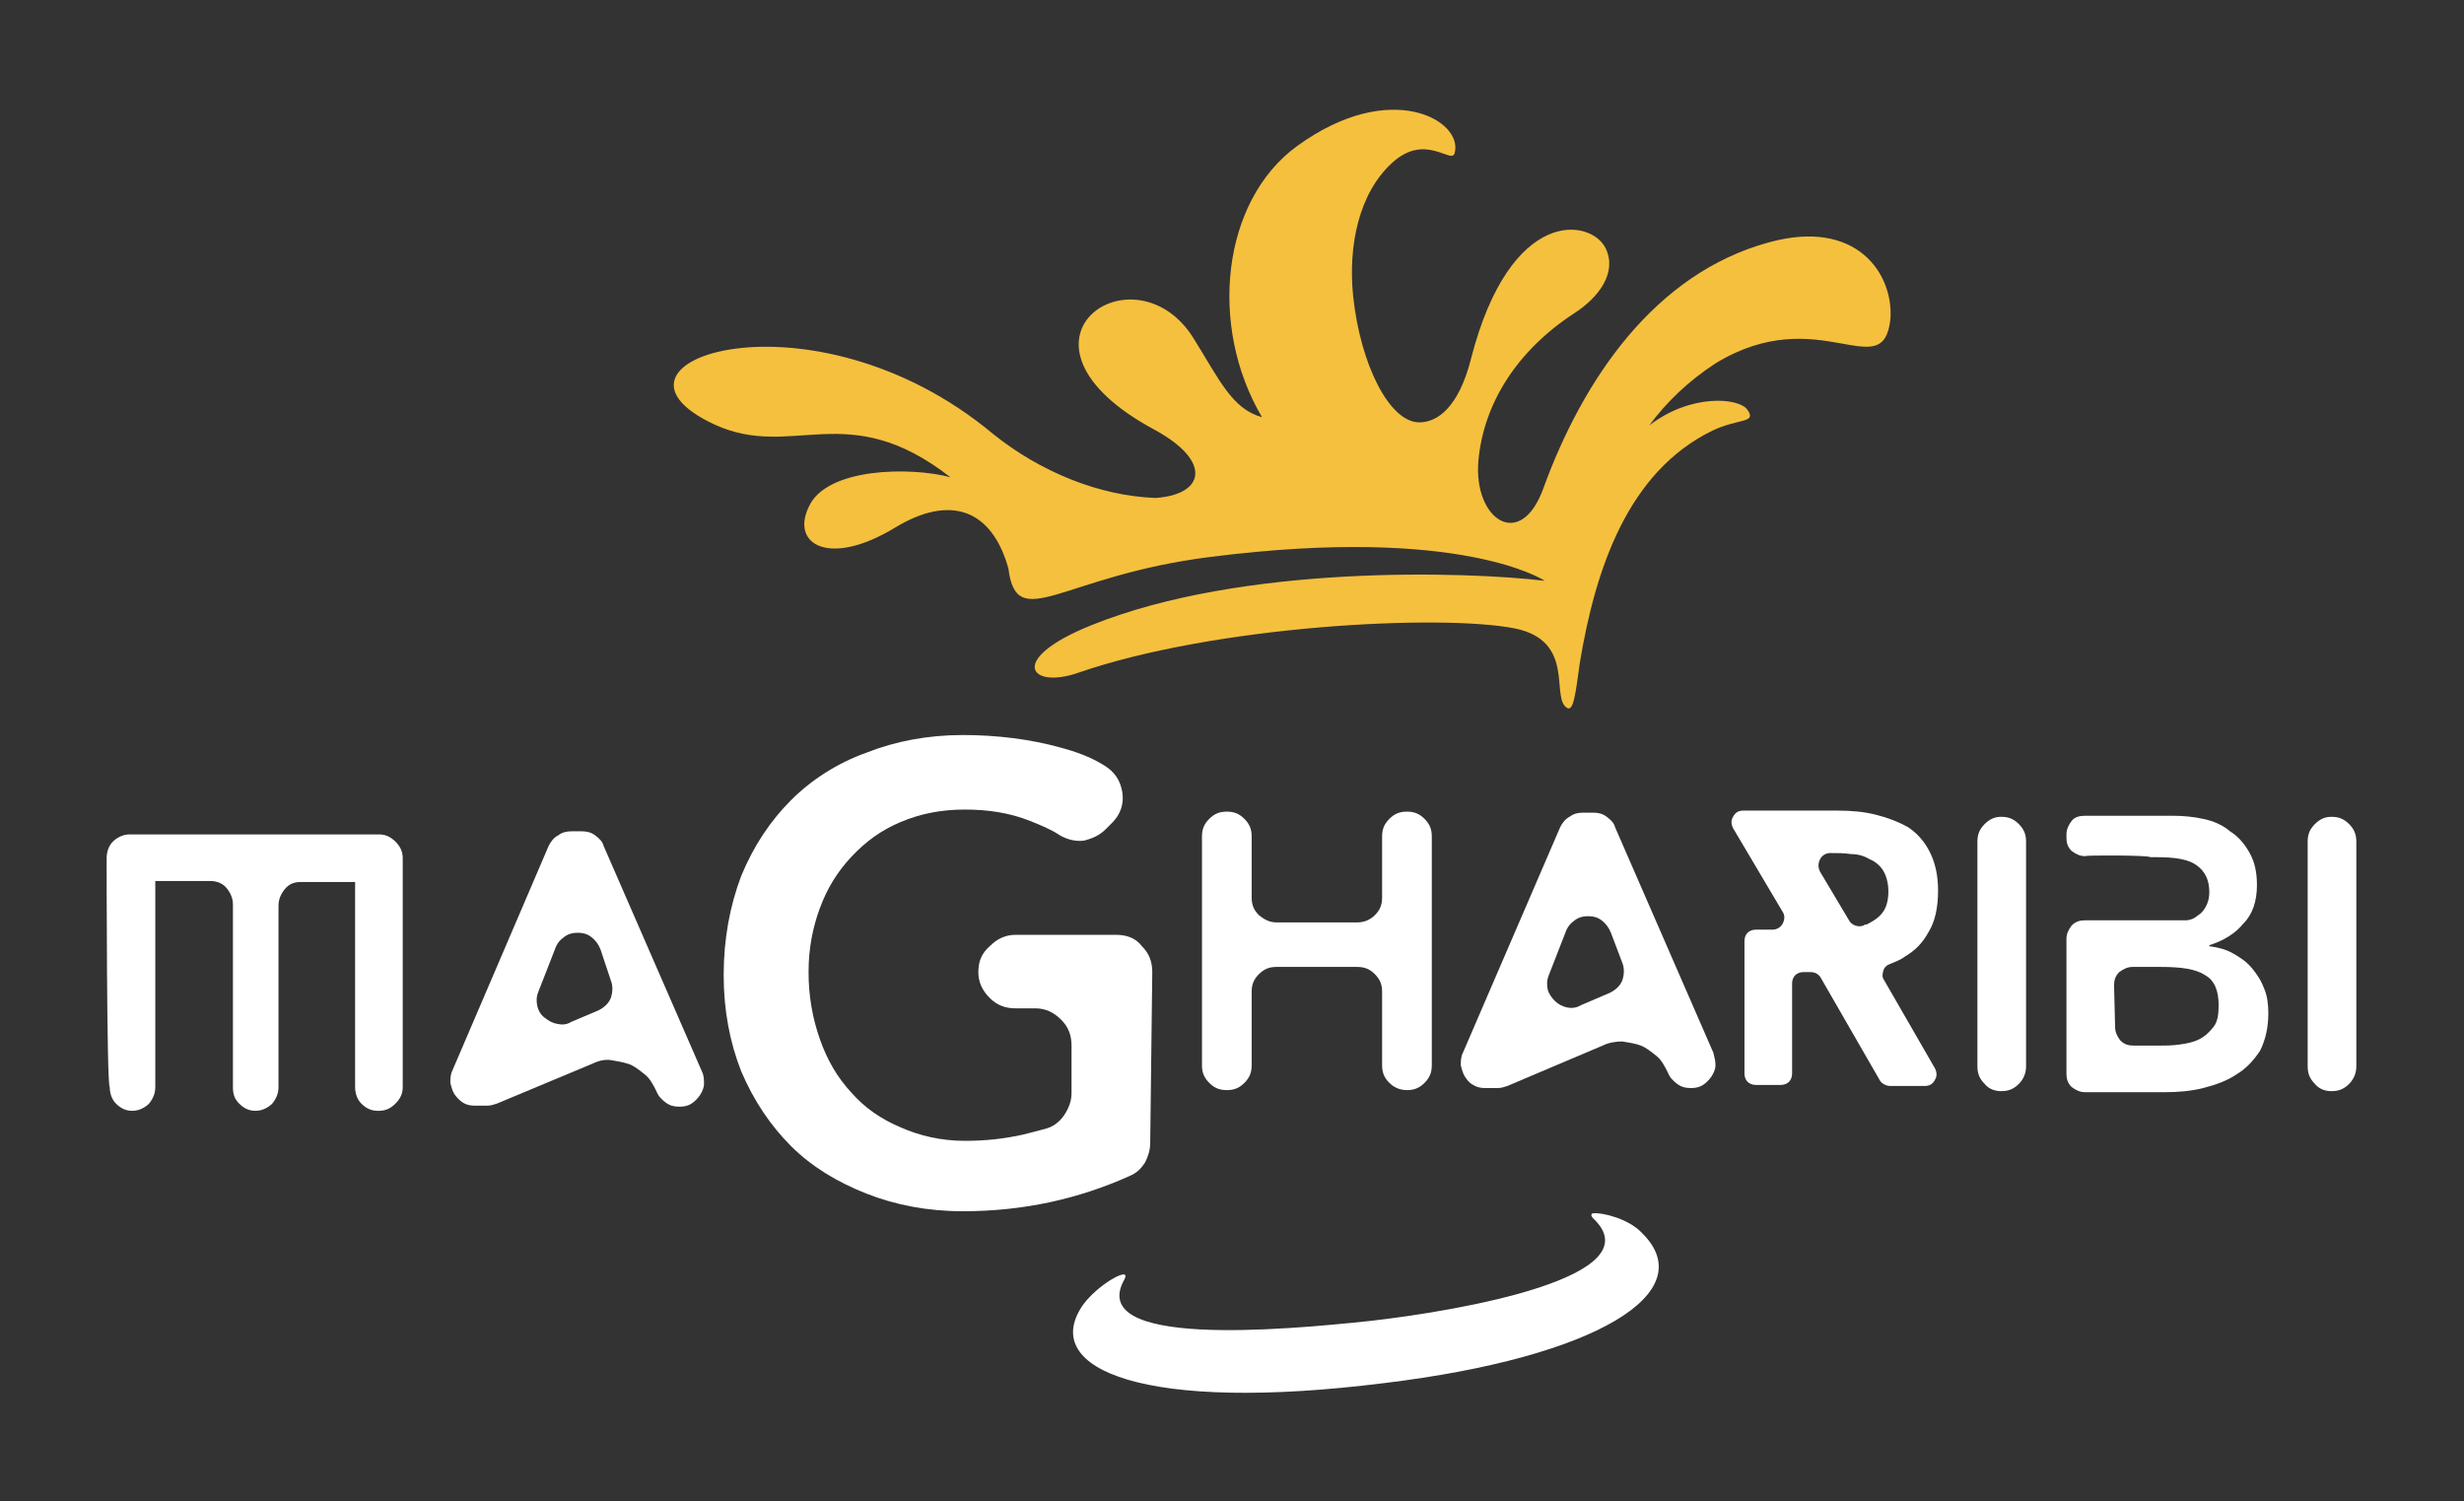
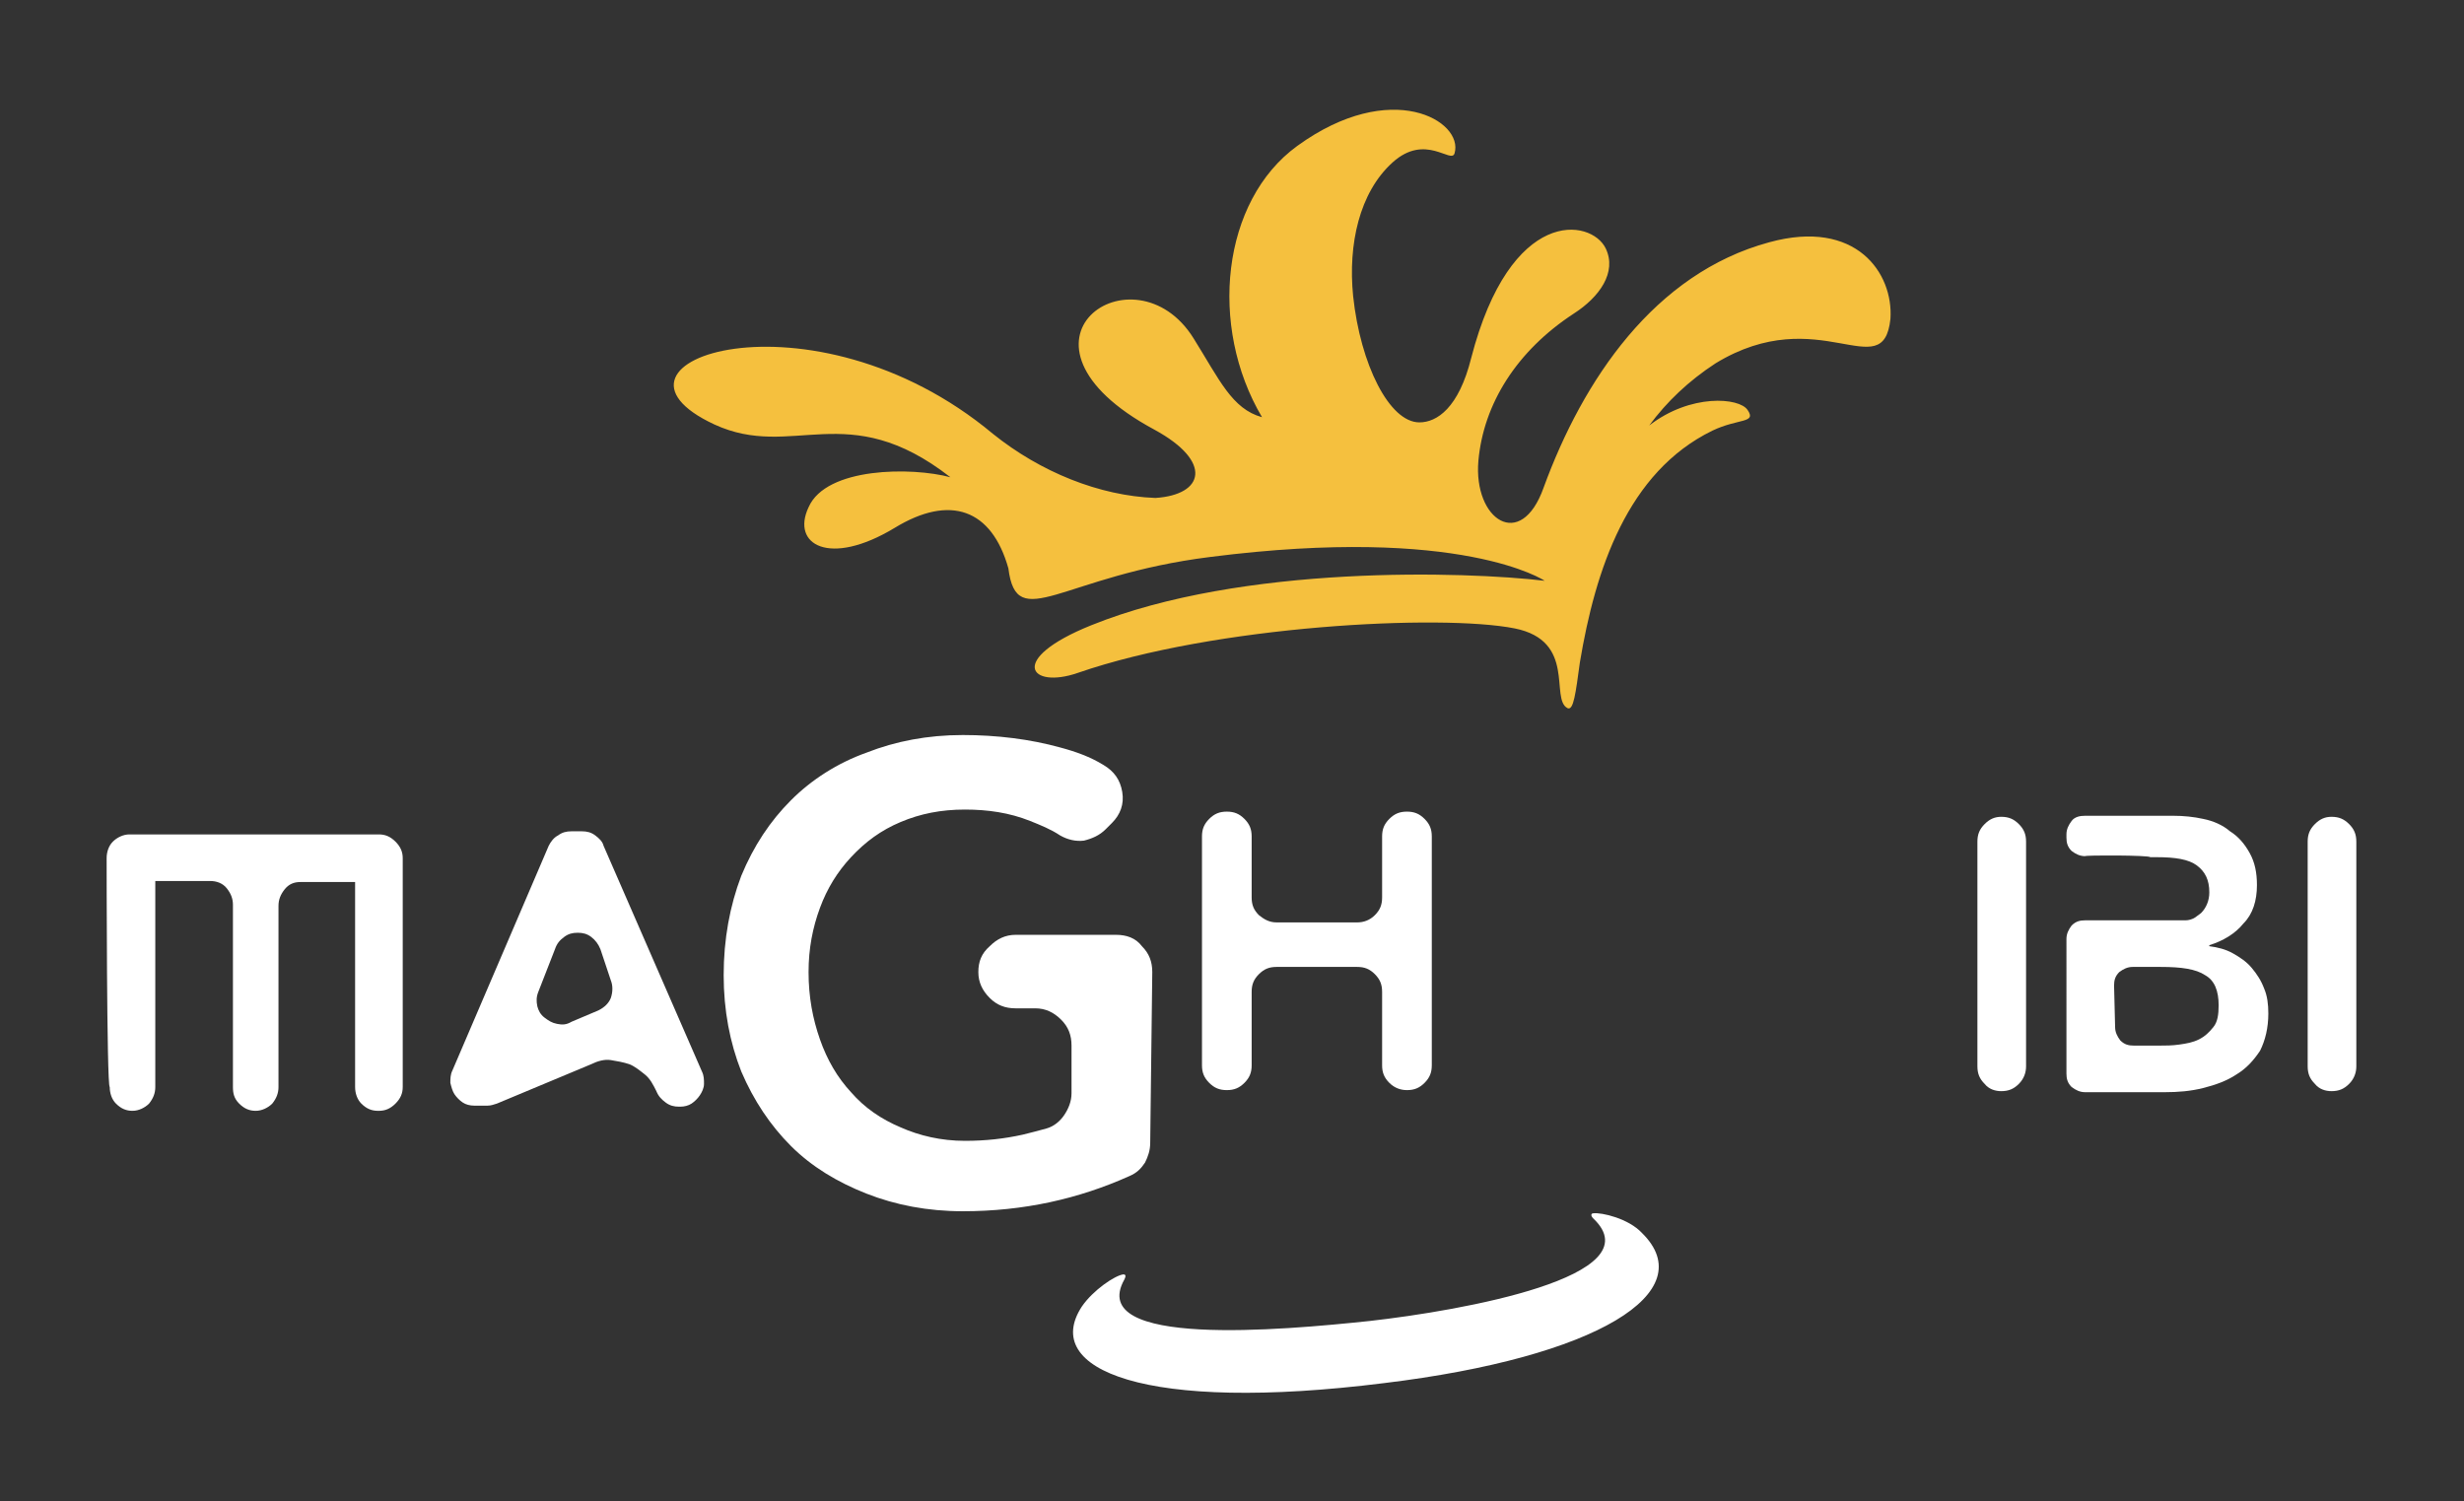
<svg xmlns="http://www.w3.org/2000/svg" version="1.1" id="Layer_1" x="0px" y="0px" viewBox="0 0 238 145" style="enable-background:new 0 0 238 145;" xml:space="preserve">
  <rect x="0" y="0" width="238" height="145" fill="#333333" stroke="none" />
  <style type="text/css">
	.st0{fill:#FFFFFF;}
	.st1{fill:#F5C03E;}
</style>
  <g>
    <path class="st0" d="M153.9,117.2c-0.2,0-0.3,0.2,0,0.5c5.9,5.6-12.7,8.9-21.6,9.9c-8.5,0.9-27.4,2.6-23.7-4   c0.2-0.4,0.1-0.5-0.1-0.5c-0.8,0.1-2.9,1.5-4,3.1c-4,6.1,6.1,10.3,29.2,7.4c20.6-2.5,30.7-8.8,24.9-14.5   C157.3,117.7,154.7,117.1,153.9,117.2z" />
    <path class="st1" d="M170.9,23.4c-11.1,3-18,13.3-21.8,23.7c-2.2,6.2-6.8,3.1-6.3-2.6c0.5-5.5,3.7-10.6,9.2-14.2   c2.5-1.6,4.2-4,3.1-6.3c-1.4-2.9-9.2-4.1-13,10.6c-1.2,4.8-3.3,6.2-5,6.2c-2.9,0-5.7-5.6-6.4-12.2c-0.5-5,0.6-10,3.8-12.9   c3.2-2.9,5.7,0.2,6-0.9c0.9-3.1-6.1-7.3-15.2-0.7c-7.3,5.3-8.6,17.4-3.4,26.2c-2.9-0.8-4.1-3.6-6.6-7.6c-5.7-9.2-19.6,0.3-3.8,8.8   c5.7,3.1,4.8,6.3,0.1,6.6c-5.4-0.2-11.1-2.5-15.7-6.2C78.4,27.3,55.9,34.9,69,41c7.6,3.5,12.8-2.7,22.8,5.1c-3.7-1-12-1-13.7,2.9   c-1.7,3.6,2,5.8,8.3,2c5.4-3.3,9.4-1.8,11,3.9c0.8,6.4,5.1,0.7,19.5-1.1c24.3-3.1,32.3,2.3,32.3,2.3c-7.6-0.9-29.2-1.6-43.8,4.3   c-8.2,3.3-5.9,6.2-1.3,4.6c13.3-4.6,35.1-5.7,42.2-4.3c6,1.2,3.4,6.8,5.1,7.7c0.6,0.3,0.8-1.5,1.2-4.4c1.5-9,4.6-18.4,12.8-22.4   c2.5-1.2,4.3-0.7,3.4-2c-0.8-1.2-5.5-1.6-9.5,1.5c1.7-2.3,3.8-4.3,6.4-6c10-6.1,16.2,2.3,16.9-4.3   C182.9,26.4,179.3,21.1,170.9,23.4z" />
    <path class="st0" d="M10.3,82.9c0-0.6,0.2-1.2,0.6-1.6c0.4-0.4,1-0.7,1.6-0.7h24.1c0.6,0,1.1,0.2,1.6,0.7s0.7,1,0.7,1.6V105   c0,0.6-0.2,1.1-0.7,1.6s-1,0.7-1.6,0.7h-0.1c-0.6,0-1.1-0.2-1.6-0.7c-0.4-0.4-0.6-1-0.6-1.6V85.2H29c-0.6,0-1.1,0.2-1.5,0.7   s-0.6,1-0.6,1.6V105c0,0.6-0.2,1.1-0.6,1.6c-0.4,0.4-1,0.7-1.6,0.7s-1.1-0.2-1.6-0.7s-0.6-1-0.6-1.6V87.4c0-0.6-0.2-1.1-0.6-1.6   s-1-0.7-1.6-0.7h-5.3V105c0,0.6-0.2,1.1-0.6,1.6c-0.4,0.4-1,0.7-1.6,0.7h0c-0.6,0-1.1-0.2-1.6-0.7c-0.4-0.4-0.6-1-0.6-1.6   C10.3,105,10.3,82.9,10.3,82.9z" />
    <path class="st0" d="M48,106.6c-0.3,0.1-0.6,0.2-0.9,0.2h-1.3c-0.4,0-0.8-0.1-1.1-0.3c-0.3-0.2-0.6-0.5-0.8-0.8s-0.3-0.7-0.4-1.1   c0-0.4,0-0.8,0.2-1.2L53,81.7c0.2-0.4,0.5-0.8,0.9-1c0.4-0.3,0.8-0.4,1.3-0.4h1c0.5,0,0.9,0.1,1.3,0.4c0.4,0.3,0.7,0.6,0.8,1   l9.5,21.8c0.2,0.4,0.2,0.8,0.2,1.2s-0.2,0.8-0.4,1.1c-0.2,0.3-0.5,0.6-0.8,0.8c-0.3,0.2-0.7,0.3-1.1,0.3h-0.1   c-0.5,0-0.9-0.1-1.3-0.4c-0.4-0.3-0.7-0.6-0.9-1.1c-0.3-0.6-0.6-1.2-1.1-1.6s-1-0.8-1.5-1c-0.6-0.2-1.2-0.3-1.8-0.4   s-1.3,0.1-1.9,0.4L48,106.6z M57.8,97.6c0.6-0.3,1-0.7,1.2-1.2c0.2-0.6,0.2-1.2,0-1.7L58,91.7c-0.2-0.5-0.5-0.9-0.9-1.2   s-0.8-0.4-1.3-0.4s-0.9,0.1-1.3,0.4c-0.4,0.3-0.7,0.6-0.9,1.2L52,95.8c-0.2,0.5-0.2,0.9-0.1,1.4c0.1,0.4,0.3,0.8,0.7,1.1   s0.7,0.5,1.2,0.6s0.9,0.1,1.4-0.2L57.8,97.6z" />
-     <path class="st0" d="M145.6,104.9c-0.3,0.1-0.6,0.2-0.9,0.2h-1.3c-0.4,0-0.8-0.1-1.1-0.3c-0.4-0.2-0.6-0.5-0.8-0.8   c-0.2-0.3-0.3-0.7-0.4-1.1c0-0.4,0-0.8,0.2-1.2l9.4-21.8c0.2-0.4,0.5-0.8,0.9-1c0.4-0.3,0.8-0.4,1.3-0.4h1c0.5,0,0.9,0.1,1.3,0.4   c0.4,0.3,0.7,0.6,0.8,1l9.5,21.8c0.1,0.4,0.2,0.8,0.2,1.2c0,0.4-0.2,0.8-0.4,1.1c-0.2,0.3-0.5,0.6-0.8,0.8   c-0.3,0.2-0.7,0.3-1.1,0.3h-0.1c-0.5,0-0.9-0.1-1.3-0.4c-0.4-0.3-0.7-0.6-0.9-1.1c-0.3-0.6-0.6-1.2-1.1-1.6s-1-0.8-1.5-1   s-1.2-0.3-1.8-0.4c-0.6,0-1.3,0.1-1.9,0.4L145.6,104.9z M155.5,95.9c0.6-0.3,1-0.7,1.2-1.2c0.2-0.6,0.2-1.2,0-1.7l-1.1-2.9   c-0.2-0.5-0.5-0.9-0.9-1.2s-0.8-0.4-1.3-0.4s-0.9,0.1-1.3,0.4c-0.4,0.3-0.7,0.6-0.9,1.2l-1.6,4.1c-0.2,0.5-0.2,0.9-0.1,1.4   c0.1,0.4,0.4,0.8,0.7,1.1c0.3,0.3,0.7,0.5,1.1,0.6s0.9,0.1,1.4-0.2L155.5,95.9z" />
-     <path class="st0" d="M186.9,103.2c0.2,0.4,0.2,0.8,0,1.1c-0.2,0.4-0.5,0.6-1,0.6h-3.3c-0.4,0-0.8-0.2-1-0.5l-5.7-9.9   c-0.2-0.4-0.6-0.6-1-0.6h-0.7c-0.3,0-0.6,0.1-0.8,0.3c-0.2,0.2-0.3,0.5-0.3,0.8v8.7c0,0.3-0.1,0.6-0.3,0.8s-0.5,0.3-0.8,0.3h-2.4   c-0.3,0-0.6-0.1-0.8-0.3c-0.2-0.2-0.3-0.5-0.3-0.8V90.9c0-0.3,0.1-0.6,0.3-0.8s0.5-0.3,0.8-0.3h1.6c0.4,0,0.8-0.2,1-0.6   c0.2-0.4,0.2-0.8,0-1.1l-4.8-8.1c-0.2-0.4-0.2-0.8,0-1.1c0.2-0.4,0.5-0.6,1-0.6h9.1c1.3,0,2.5,0.1,3.7,0.4c1.2,0.3,2.2,0.7,3.1,1.2   c0.9,0.6,1.6,1.4,2.1,2.4c0.5,1,0.8,2.2,0.8,3.7c0,1.7-0.3,3-0.9,4c-0.6,1.1-1.3,1.8-2.3,2.4c-0.4,0.3-0.9,0.5-1.4,0.7   c-0.3,0.1-0.6,0.3-0.7,0.7s-0.1,0.6,0.1,0.9L186.9,103.2z M178.6,88.9c0.1,0.2,0.3,0.4,0.6,0.5c0.3,0.1,0.5,0.1,0.8,0   c0.1-0.1,0.2-0.1,0.3-0.1c0.6-0.3,1.1-0.6,1.5-1.1c0.4-0.5,0.6-1.2,0.6-2.1c0-0.8-0.2-1.5-0.5-2s-0.8-0.9-1.3-1.1   c-0.5-0.3-1.1-0.5-1.8-0.5c-0.7-0.1-1.3-0.1-2-0.1c-0.4,0-0.8,0.2-1,0.6c-0.2,0.4-0.2,0.8,0,1.2L178.6,88.9z" />
    <path class="st0" d="M191,81.3c0-0.7,0.2-1.2,0.7-1.7s1-0.7,1.6-0.7c0.7,0,1.2,0.2,1.7,0.7s0.7,1,0.7,1.7V103   c0,0.6-0.2,1.2-0.7,1.7s-1,0.7-1.7,0.7c-0.6,0-1.2-0.2-1.6-0.7c-0.5-0.5-0.7-1-0.7-1.7V81.3z" />
    <path class="st0" d="M201.4,82.7c-0.5,0-0.9-0.2-1.3-0.5c-0.4-0.4-0.5-0.8-0.5-1.3v-0.3c0-0.5,0.2-0.9,0.5-1.3s0.8-0.5,1.3-0.5h8.5   c1,0,2,0.1,2.9,0.3c1,0.2,1.9,0.6,2.6,1.2c0.8,0.5,1.4,1.2,1.9,2.1c0.5,0.9,0.7,1.9,0.7,3.1c0,1.5-0.4,2.8-1.3,3.7   c-0.8,1-2,1.7-3.3,2.1v0.1c0.8,0.1,1.6,0.3,2.3,0.7c0.7,0.4,1.3,0.8,1.8,1.4c0.5,0.6,0.9,1.2,1.2,2c0.3,0.7,0.4,1.5,0.4,2.4   c0,1.4-0.3,2.6-0.8,3.6c-0.6,0.9-1.3,1.7-2.3,2.3c-0.9,0.6-2,1-3.2,1.3c-1.2,0.3-2.4,0.4-3.7,0.4h-7.7c-0.5,0-0.9-0.2-1.3-0.5   c-0.4-0.4-0.5-0.8-0.5-1.3V90.7c0-0.5,0.2-0.9,0.5-1.3c0.4-0.4,0.8-0.5,1.3-0.5l9.7,0c0.3,0,0.6-0.1,0.8-0.2   c0.2-0.1,0.4-0.3,0.7-0.5c0.5-0.5,0.8-1.2,0.8-2c0-1.2-0.4-2-1.2-2.6c-0.8-0.6-2.1-0.8-3.9-0.8h-0.6   C207.6,82.6,201.4,82.6,201.4,82.7z M204.3,99.2c0,0.5,0.2,0.9,0.5,1.3c0.4,0.4,0.8,0.5,1.3,0.5h2.5c0.6,0,1.2,0,1.9-0.1   c0.7-0.1,1.3-0.2,1.9-0.5c0.6-0.3,1-0.7,1.4-1.2c0.4-0.5,0.5-1.2,0.5-2.1c0-1.4-0.4-2.4-1.3-2.9c-0.9-0.6-2.3-0.8-4.3-0.8h-2.7   c-0.5,0-0.9,0.2-1.3,0.5c-0.4,0.4-0.5,0.8-0.5,1.3L204.3,99.2L204.3,99.2z" />
    <path class="st0" d="M222.9,81.3c0-0.7,0.2-1.2,0.7-1.7s1-0.7,1.6-0.7c0.7,0,1.2,0.2,1.7,0.7s0.7,1,0.7,1.7V103   c0,0.6-0.2,1.2-0.7,1.7s-1,0.7-1.7,0.7c-0.6,0-1.2-0.2-1.6-0.7c-0.5-0.5-0.7-1-0.7-1.7V81.3z" />
    <g>
      <path class="st0" d="M111.1,110.4c0,0.7-0.2,1.3-0.5,1.9c-0.4,0.6-0.8,1-1.5,1.3c-4.9,2.2-10.2,3.4-16.1,3.4    c-3.4,0-6.5-0.6-9.3-1.7s-5.3-2.6-7.3-4.6c-2-2-3.6-4.4-4.8-7.2c-1.1-2.8-1.7-5.9-1.7-9.3c0-3.5,0.6-6.7,1.7-9.6    c1.2-2.9,2.8-5.3,4.8-7.3c2-2,4.5-3.6,7.3-4.6c2.8-1.1,5.9-1.7,9.3-1.7c3.3,0,6.5,0.4,9.4,1.2c1.5,0.4,2.9,0.9,4.2,1.7    c1,0.6,1.6,1.4,1.8,2.6c0.2,1.2-0.2,2.2-1,3l-0.6,0.6c-0.6,0.6-1.3,0.9-2.1,1.1c-0.8,0.1-1.6-0.1-2.3-0.5c-0.9-0.6-1.9-1-2.9-1.4    c-2-0.8-4.1-1.1-6.3-1.1c-2.3,0-4.3,0.4-6.2,1.2c-1.9,0.8-3.4,1.9-4.8,3.4c-1.3,1.4-2.3,3-3,4.9c-0.7,1.9-1.1,3.9-1.1,6.2    c0,2.4,0.4,4.5,1.1,6.5c0.7,2,1.7,3.7,3,5.1c1.3,1.5,2.9,2.6,4.8,3.4c1.8,0.8,3.9,1.3,6.2,1.3c2,0,3.8-0.2,5.6-0.6    c0.8-0.2,1.6-0.4,2.3-0.6s1.3-0.7,1.7-1.3c0.4-0.6,0.7-1.3,0.7-2.1v-4.6c0-1-0.3-1.8-1-2.5c-0.7-0.7-1.5-1.1-2.5-1.1h-1.9    c-1,0-1.8-0.3-2.5-1c-0.7-0.7-1.1-1.5-1.1-2.5s0.3-1.8,1.1-2.5c0.7-0.7,1.5-1.1,2.5-1.1h9.7c1,0,1.9,0.3,2.5,1.1    c0.7,0.7,1,1.5,1,2.5L111.1,110.4L111.1,110.4z" />
    </g>
    <g>
      <path class="st0" d="M116.1,80.8c0-0.7,0.2-1.2,0.7-1.7c0.5-0.5,1-0.7,1.7-0.7c0.7,0,1.2,0.2,1.7,0.7c0.5,0.5,0.7,1,0.7,1.7v5.9    c0,0.7,0.2,1.2,0.7,1.7c0.5,0.4,1,0.7,1.7,0.7h7.8c0.6,0,1.2-0.2,1.7-0.7s0.7-1,0.7-1.7v-5.9c0-0.7,0.2-1.2,0.7-1.7s1-0.7,1.7-0.7    c0.7,0,1.2,0.2,1.7,0.7c0.5,0.5,0.7,1,0.7,1.7v22.1c0,0.7-0.2,1.2-0.7,1.7s-1,0.7-1.7,0.7c-0.6,0-1.2-0.2-1.7-0.7    c-0.5-0.5-0.7-1-0.7-1.7v-7.1c0-0.7-0.2-1.2-0.7-1.7s-1-0.7-1.7-0.7h-7.8c-0.7,0-1.2,0.2-1.7,0.7c-0.5,0.5-0.7,1-0.7,1.7v7.1    c0,0.7-0.2,1.2-0.7,1.7c-0.5,0.5-1,0.7-1.7,0.7c-0.7,0-1.2-0.2-1.7-0.7c-0.5-0.5-0.7-1-0.7-1.7C116.1,102.9,116.1,80.8,116.1,80.8    z" />
    </g>
  </g>
</svg>